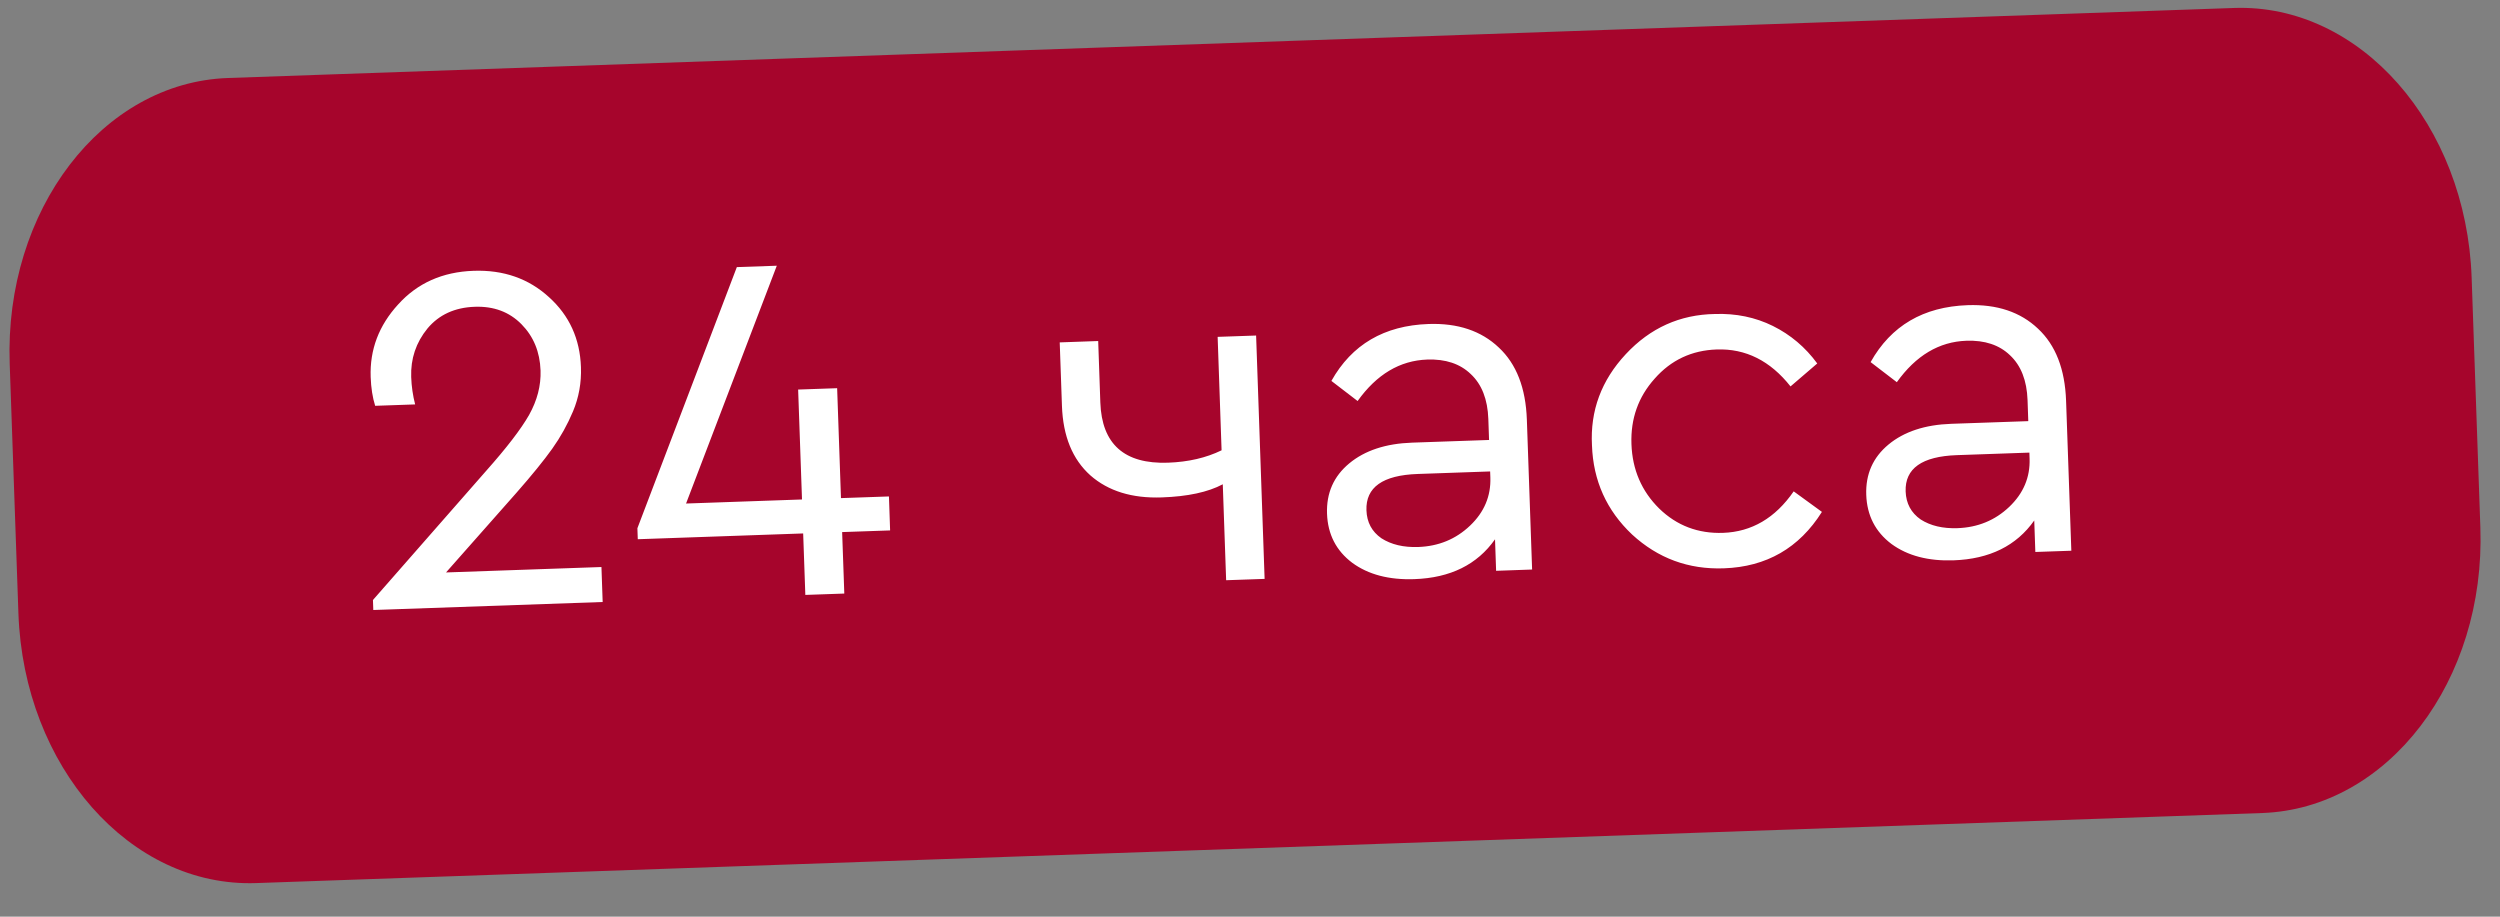
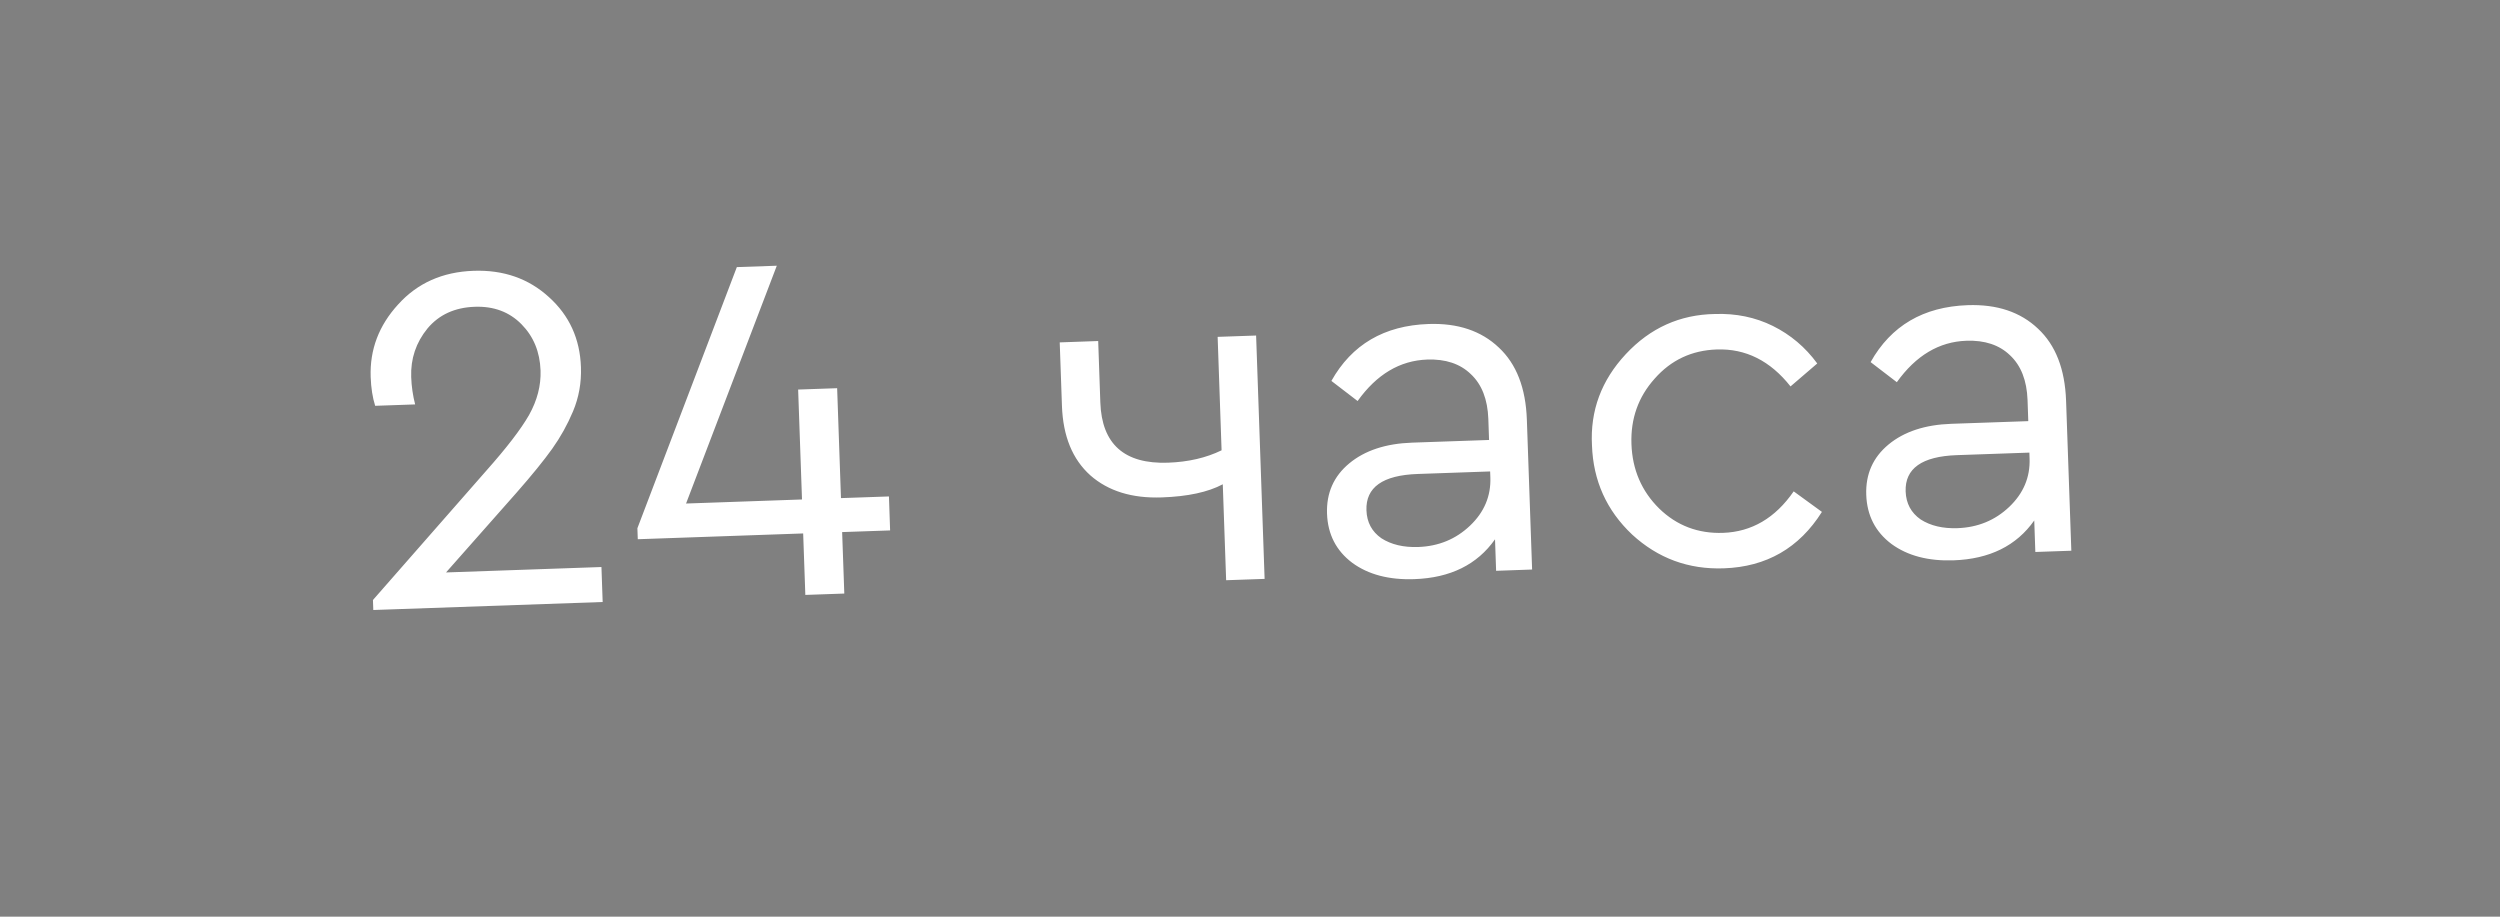
<svg xmlns="http://www.w3.org/2000/svg" width="90" height="33" viewBox="0 0 90 33" fill="none">
  <rect x="0" y="0" width="90" height="33" fill="#808080" stroke="none" />
-   <path d="M80.423 0.287L8.206 2.808C3.674 2.967 0.156 7.569 0.349 13.089L0.663 22.083C0.856 27.603 4.686 31.949 9.219 31.791L81.435 29.269C85.968 29.111 89.486 24.508 89.293 18.988L88.979 9.994C88.786 4.474 84.956 0.128 80.423 0.287Z" fill="#A6052C" />
  <path d="M16.057 20.608L21.652 20.413L21.696 21.672L13.439 21.96L13.426 21.6L17.497 16.956C18.236 16.125 18.753 15.453 19.047 14.938C19.341 14.412 19.478 13.878 19.46 13.339C19.436 12.667 19.207 12.111 18.771 11.67C18.335 11.229 17.776 11.02 17.092 11.044C16.372 11.069 15.805 11.329 15.39 11.824C14.976 12.331 14.78 12.914 14.803 13.573C14.815 13.909 14.862 14.238 14.945 14.559L13.506 14.609C13.412 14.312 13.358 13.966 13.344 13.57C13.31 12.587 13.639 11.717 14.333 10.96C15.027 10.191 15.931 9.788 17.047 9.749C18.126 9.711 19.032 10.028 19.764 10.698C20.495 11.357 20.879 12.197 20.914 13.216C20.934 13.78 20.838 14.311 20.628 14.811C20.428 15.286 20.18 15.733 19.882 16.152C19.584 16.57 19.153 17.102 18.587 17.746L16.057 20.608ZM32.002 17.872L32.044 19.095L30.317 19.155L30.395 21.368L28.992 21.417L28.914 19.204L22.96 19.412L22.946 19.017L26.526 9.616L27.965 9.566L24.698 18.127L28.872 17.981L28.733 14.024L30.137 13.975L30.275 17.932L32.002 17.872ZM43.835 12.127L45.22 12.079L45.526 20.84L44.141 20.888L44.02 17.434C43.489 17.717 42.757 17.875 41.821 17.907C40.754 17.944 39.898 17.68 39.254 17.114C38.609 16.536 38.268 15.702 38.23 14.61L38.15 12.326L39.535 12.277L39.612 14.49C39.665 15.989 40.477 16.711 42.048 16.657C42.779 16.631 43.422 16.482 43.977 16.211L43.835 12.127ZM54.967 15.107L55.156 20.503L53.86 20.549L53.821 19.415C53.18 20.326 52.212 20.804 50.917 20.849C50.006 20.881 49.26 20.685 48.681 20.261C48.102 19.825 47.799 19.235 47.773 18.492C47.747 17.748 48.014 17.145 48.574 16.681C49.134 16.217 49.888 15.968 50.836 15.935L53.606 15.839L53.58 15.083C53.555 14.376 53.344 13.836 52.947 13.466C52.562 13.095 52.039 12.921 51.38 12.944C50.396 12.979 49.561 13.476 48.874 14.437L47.93 13.713C48.665 12.403 49.83 11.72 51.425 11.664C52.48 11.627 53.325 11.91 53.958 12.512C54.591 13.102 54.927 13.967 54.967 15.107ZM53.653 17.188L53.645 16.972L51.037 17.063C49.778 17.107 49.163 17.543 49.192 18.37C49.207 18.802 49.386 19.138 49.731 19.378C50.087 19.606 50.529 19.71 51.057 19.692C51.788 19.666 52.41 19.41 52.921 18.924C53.432 18.438 53.676 17.859 53.653 17.188ZM57.311 16.033C57.243 14.787 57.649 13.692 58.529 12.749C59.408 11.806 60.478 11.324 61.738 11.304C62.494 11.278 63.189 11.421 63.825 11.735C64.46 12.05 64.992 12.499 65.421 13.085L64.459 13.911C63.73 12.988 62.844 12.544 61.801 12.581C60.901 12.612 60.157 12.962 59.568 13.631C58.979 14.288 58.7 15.072 58.732 15.984C58.764 16.907 59.097 17.682 59.732 18.308C60.365 18.923 61.132 19.214 62.032 19.183C63.063 19.146 63.91 18.649 64.573 17.689L65.589 18.428C64.77 19.729 63.593 20.407 62.058 20.46C60.787 20.505 59.686 20.099 58.756 19.243C57.837 18.375 57.355 17.305 57.311 16.033ZM74.379 14.429L74.568 19.826L73.272 19.871L73.233 18.737C72.592 19.648 71.624 20.126 70.329 20.172C69.418 20.203 68.672 20.007 68.093 19.583C67.514 19.147 67.211 18.557 67.185 17.814C67.159 17.07 67.426 16.467 67.986 16.003C68.546 15.539 69.3 15.29 70.248 15.257L73.018 15.161L72.992 14.405C72.967 13.698 72.756 13.159 72.359 12.788C71.974 12.418 71.451 12.244 70.791 12.267C69.808 12.301 68.973 12.798 68.286 13.759L67.342 13.036C68.077 11.725 69.242 11.042 70.837 10.986C71.892 10.949 72.737 11.232 73.37 11.834C74.003 12.425 74.339 13.289 74.379 14.429ZM73.065 16.51L73.058 16.294L70.449 16.385C69.19 16.429 68.575 16.865 68.603 17.692C68.619 18.124 68.799 18.46 69.143 18.7C69.499 18.928 69.941 19.032 70.469 19.014C71.2 18.988 71.822 18.733 72.333 18.247C72.844 17.76 73.088 17.181 73.065 16.51Z" fill="white" />
</svg>